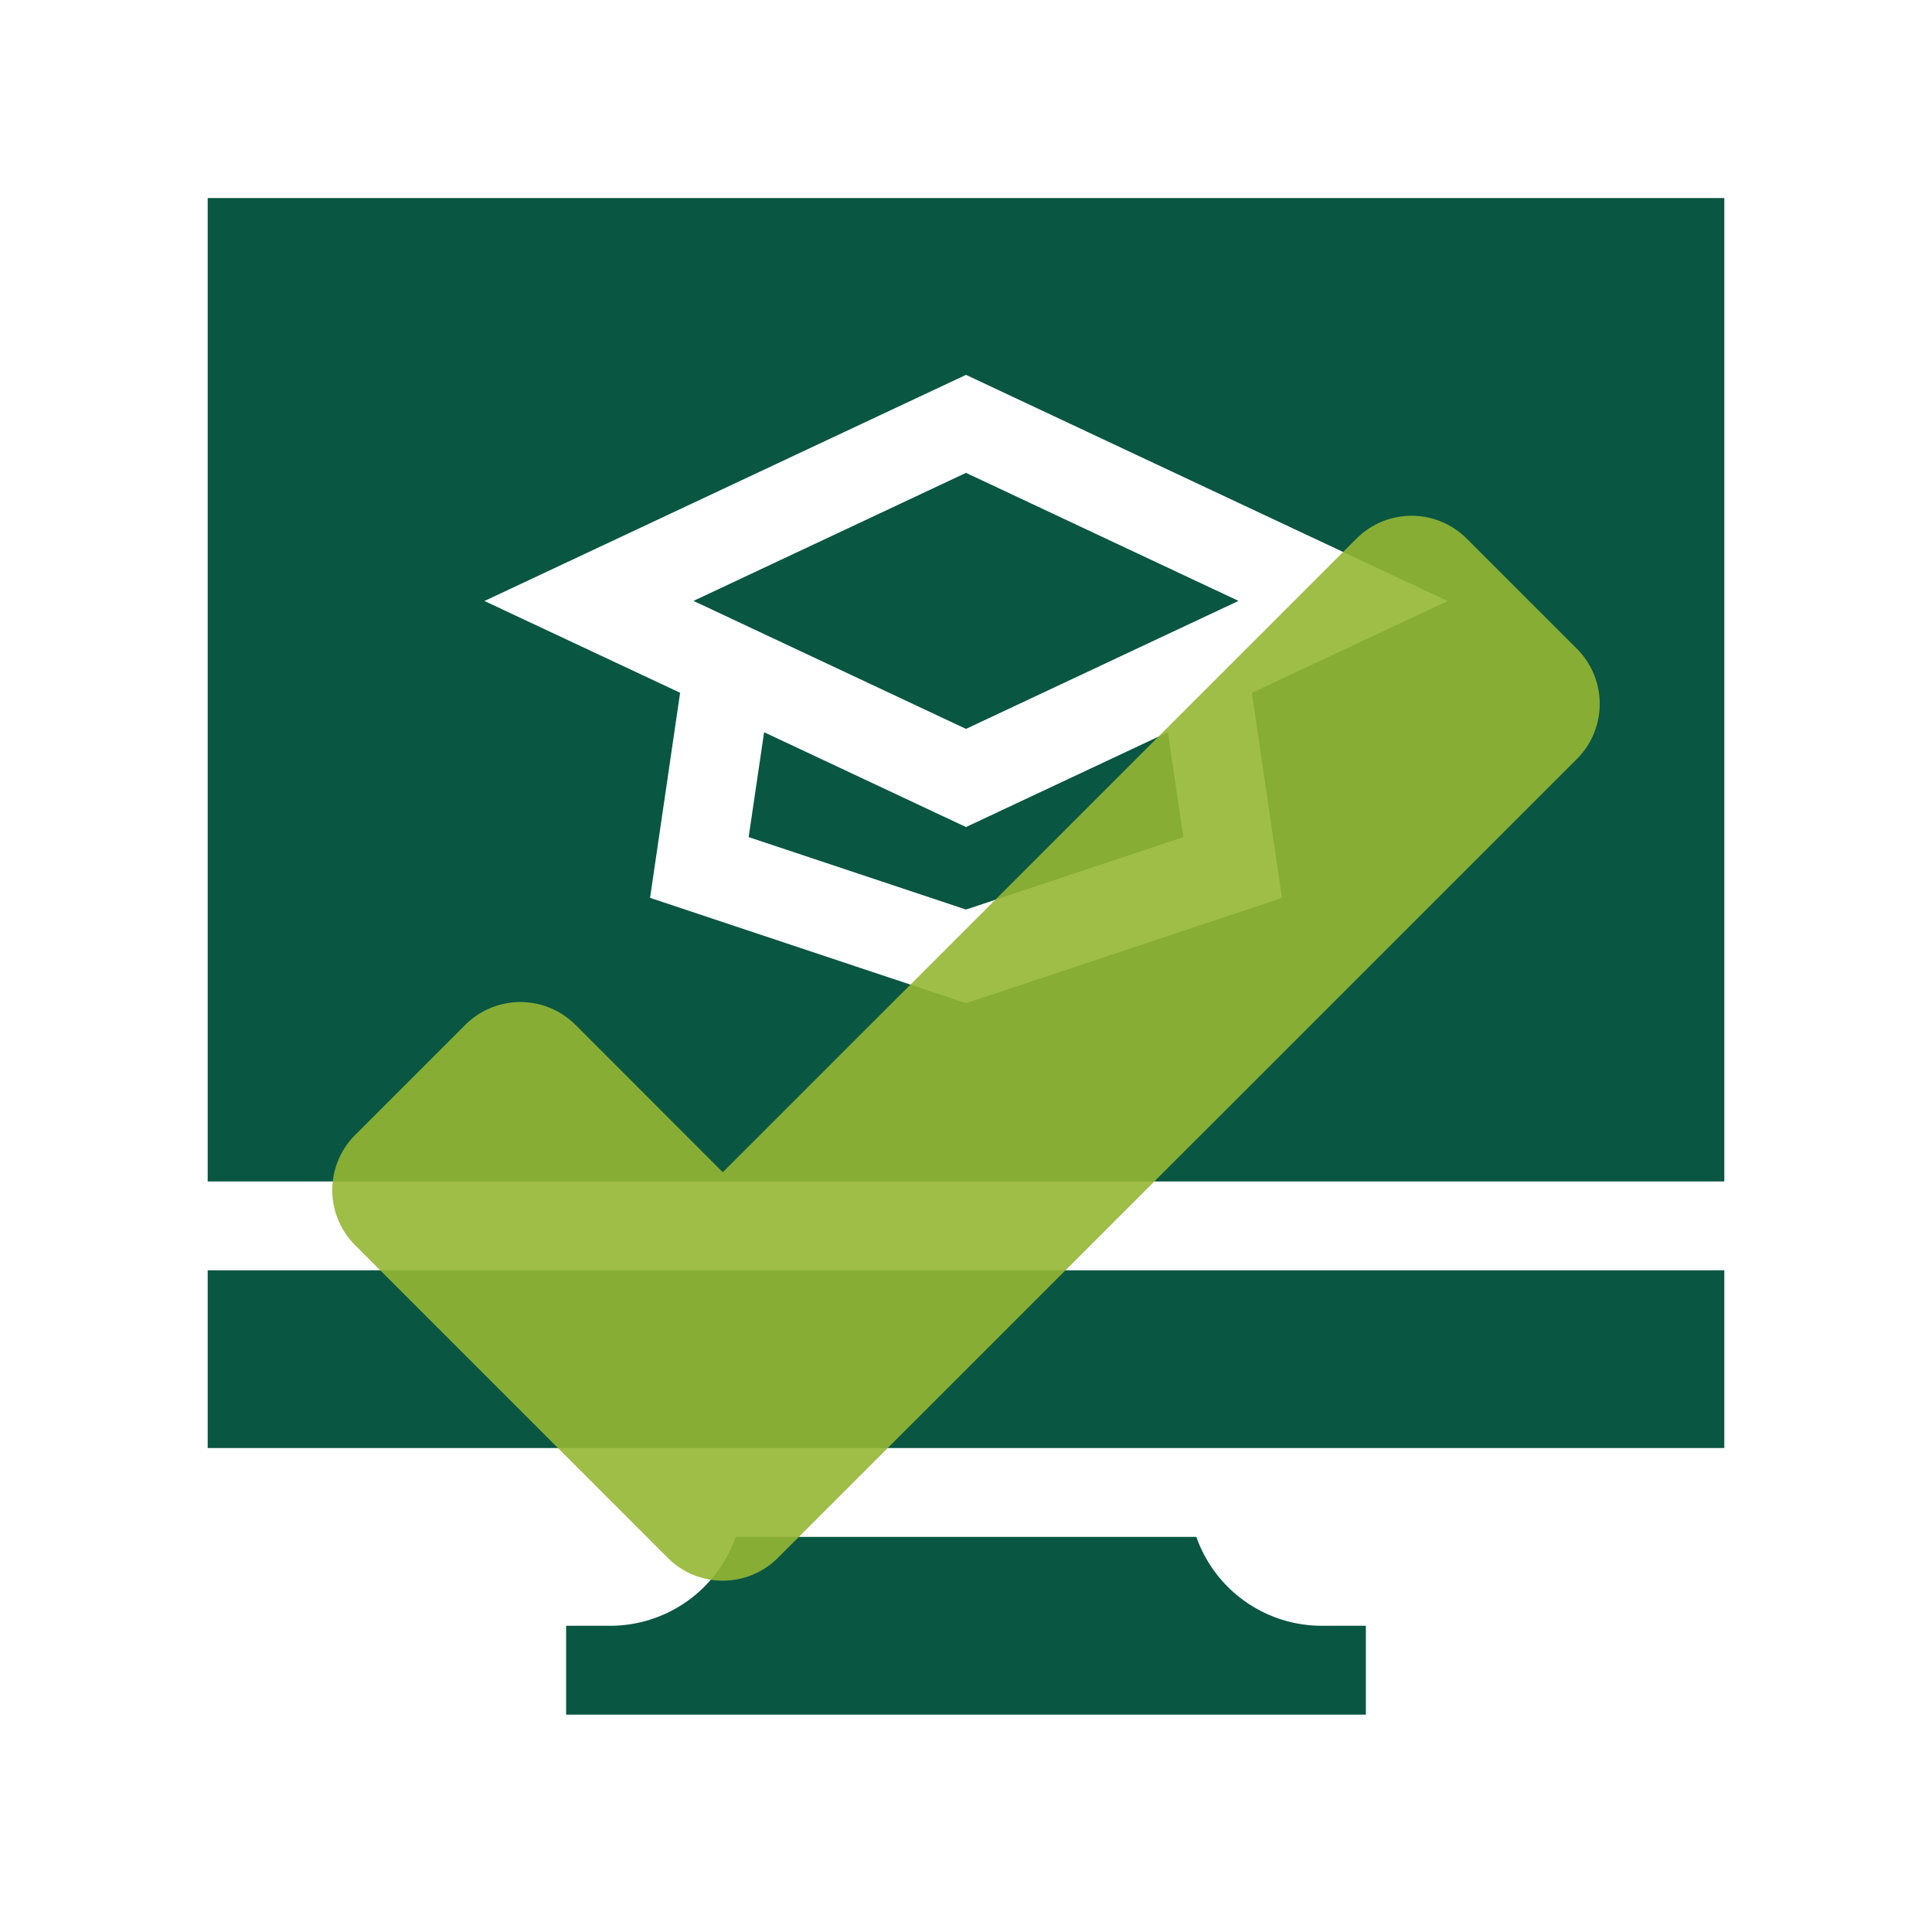
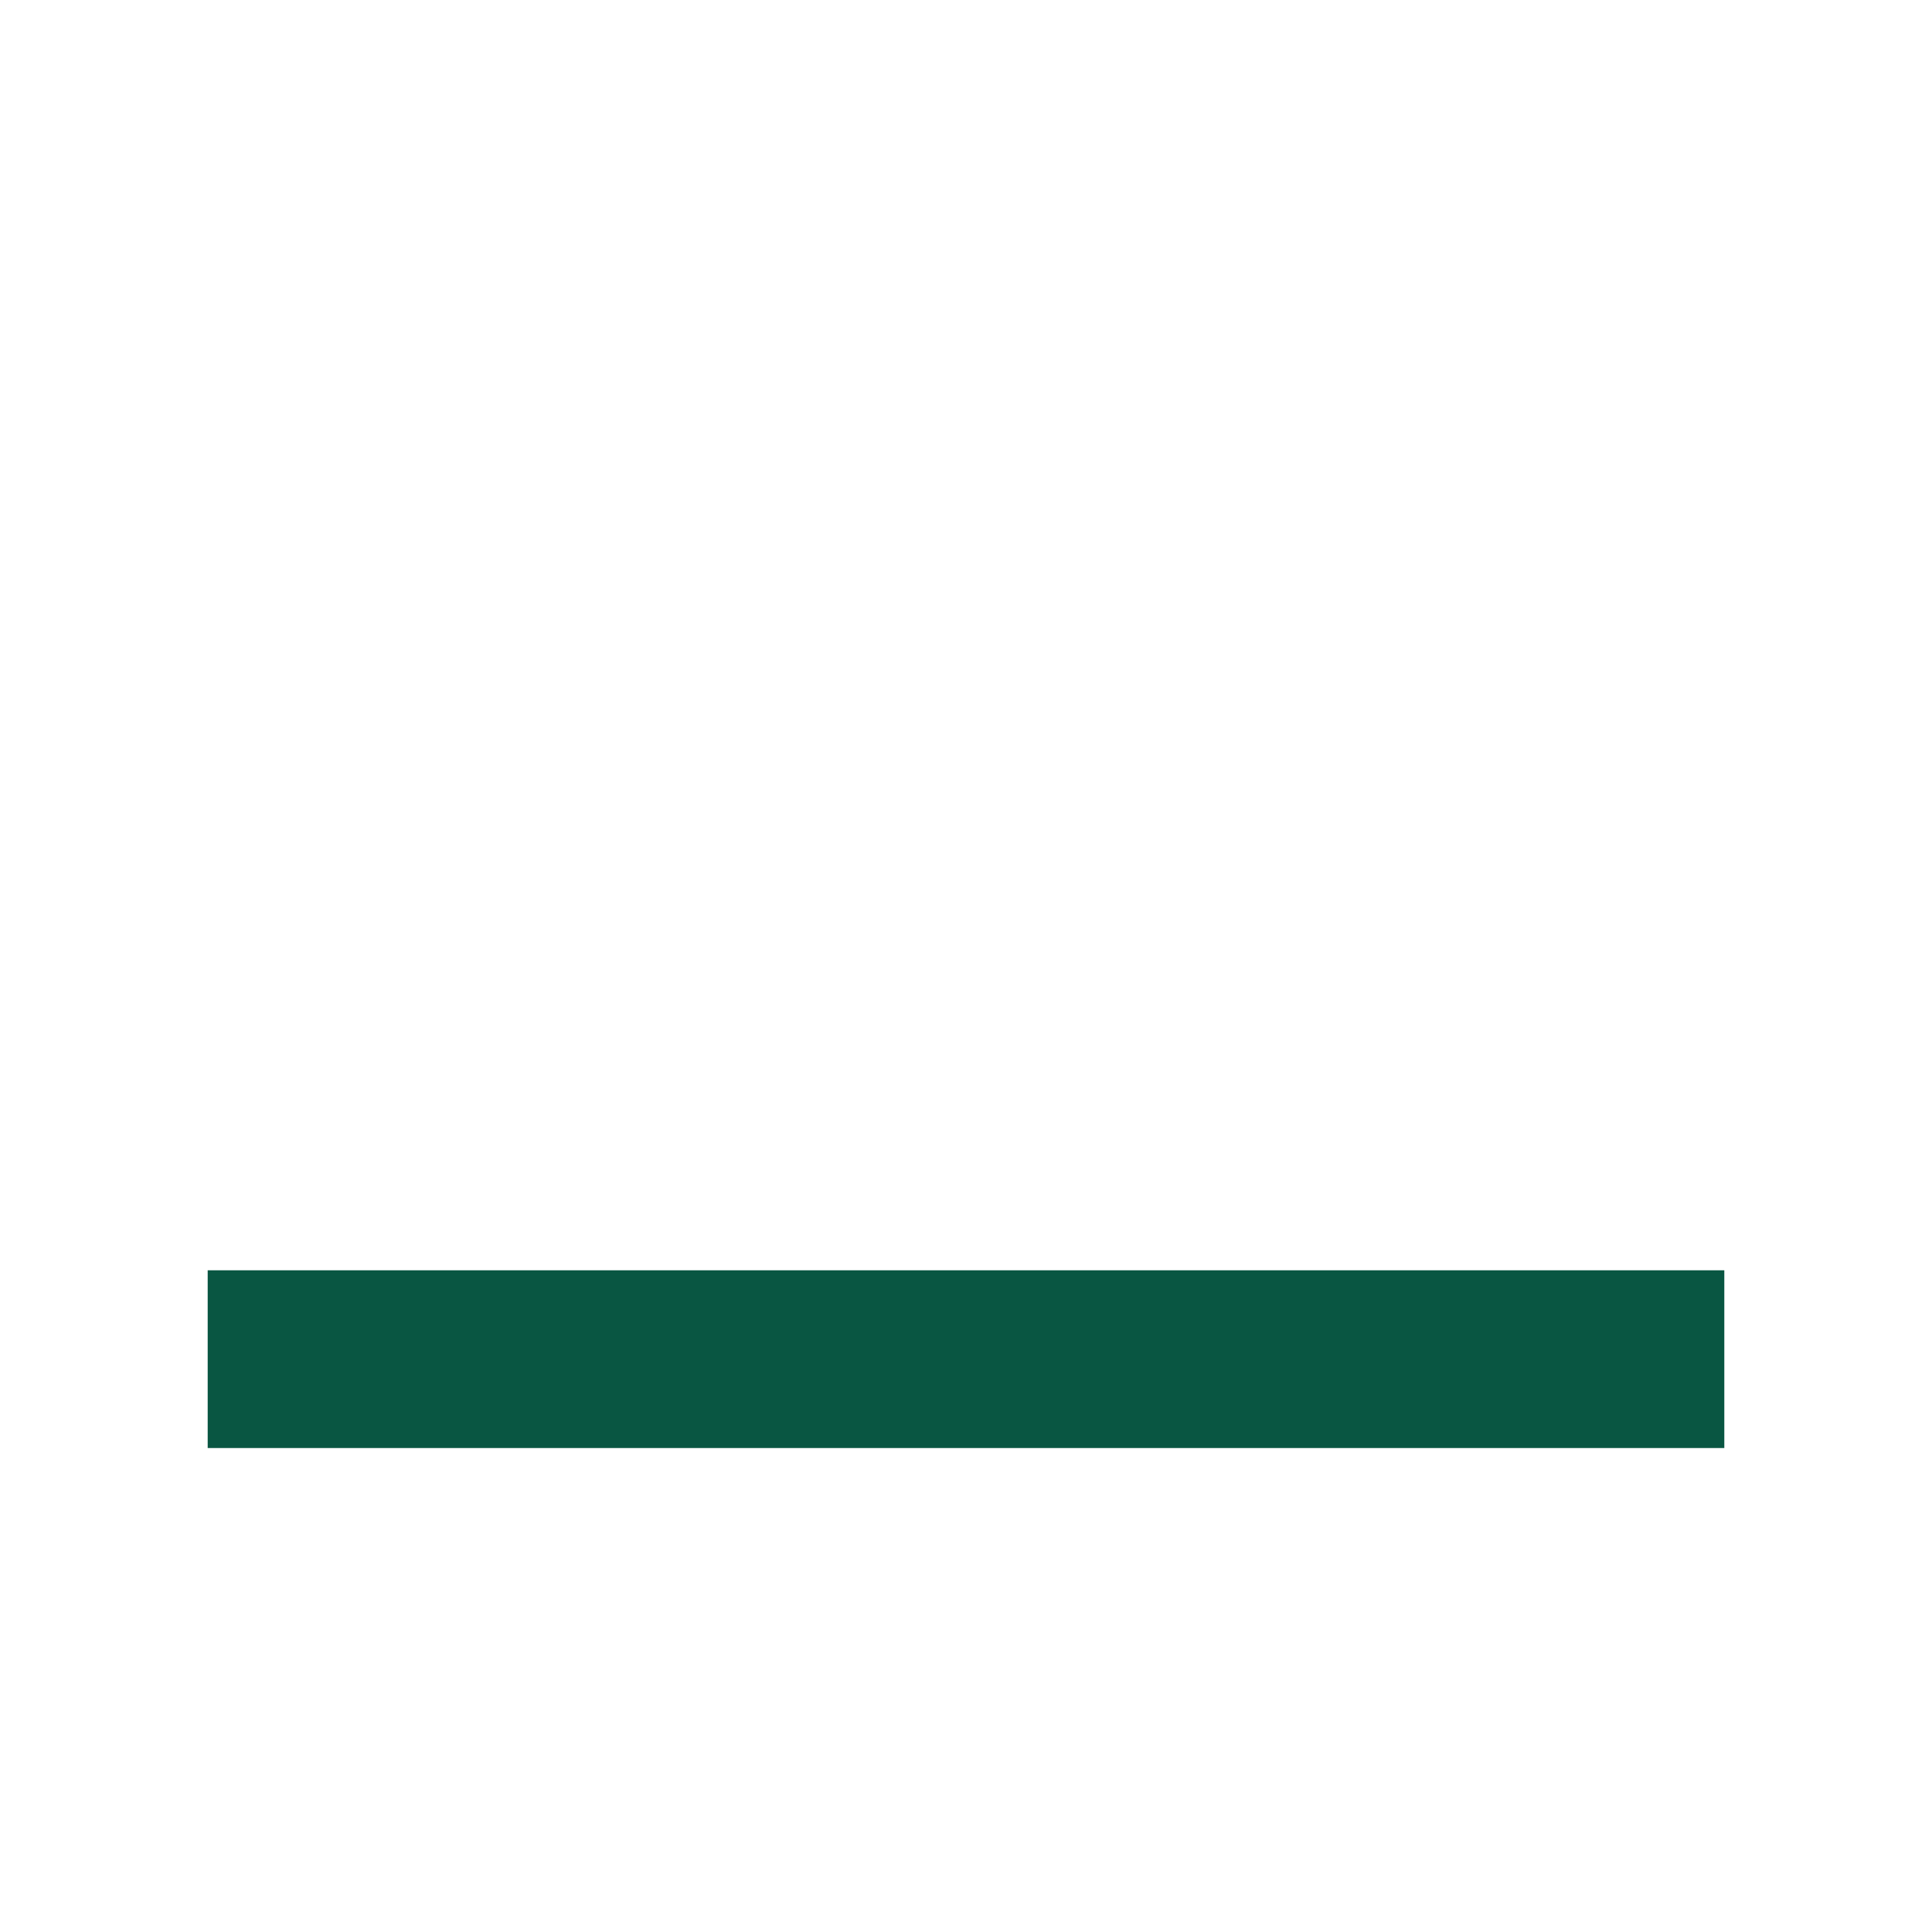
<svg xmlns="http://www.w3.org/2000/svg" id="a6e56fd6-d0b5-46e0-9484-d37711e8ae55" data-name="Ebene 1" viewBox="0 0 400 400">
  <defs>
    <style>.a4eb9c30-ebfb-4355-915f-272eec9a241d{fill:#095642;}.aad1f974-07fc-498f-aa13-7ca6dfbc290b{opacity:0.9;}.b680929e-4f95-415e-b018-c87e563df996{fill:#95b733;}</style>
  </defs>
  <title>Toennies-Doing-Icons</title>
  <path class="a4eb9c30-ebfb-4355-915f-272eec9a241d" d="M43,263H357V299.8H43Z" />
-   <path class="a4eb9c30-ebfb-4355-915f-272eec9a241d" d="M256.42,124.41,200,97.9l-56.42,26.51L200,150.91Z" />
-   <path class="a4eb9c30-ebfb-4355-915f-272eec9a241d" d="M200,171.23,158.2,151.6,155,173.31l45,15,45-15L241.8,151.6Z" />
-   <path class="a4eb9c30-ebfb-4355-915f-272eec9a241d" d="M43,244.61H357V41H43Zm157-167,99.7,46.83-40.51,19,6.22,42.46L200,207.69l-65.41-21.8,6.22-42.46-40.51-19Z" />
-   <path class="a4eb9c30-ebfb-4355-915f-272eec9a241d" d="M282.79,336.6h-9.2a27.55,27.55,0,0,1-25.9-18.4H152.31a27.55,27.55,0,0,1-25.9,18.4h-9.2V355H282.79Z" />
  <g class="aad1f974-07fc-498f-aa13-7ca6dfbc290b">
-     <path class="b680929e-4f95-415e-b018-c87e563df996" d="M303.66,111.51a16.13,16.13,0,0,0-22.81,0L149.65,242.7l-30.5-30.51a16.14,16.14,0,0,0-22.82,0L73.52,235a16.11,16.11,0,0,0,0,22.8l41.91,41.91,22.81,22.82a16.12,16.12,0,0,0,22.82,0L326.48,157.14a16.14,16.14,0,0,0,0-22.82Zm0,0" />
-   </g>
+     </g>
</svg>